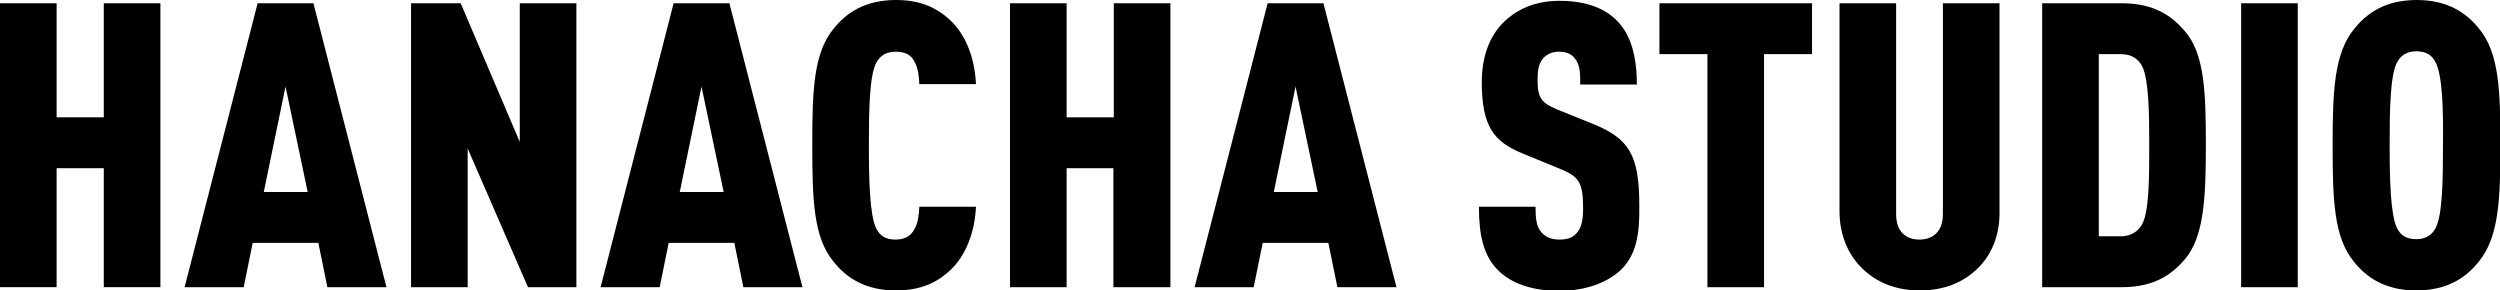
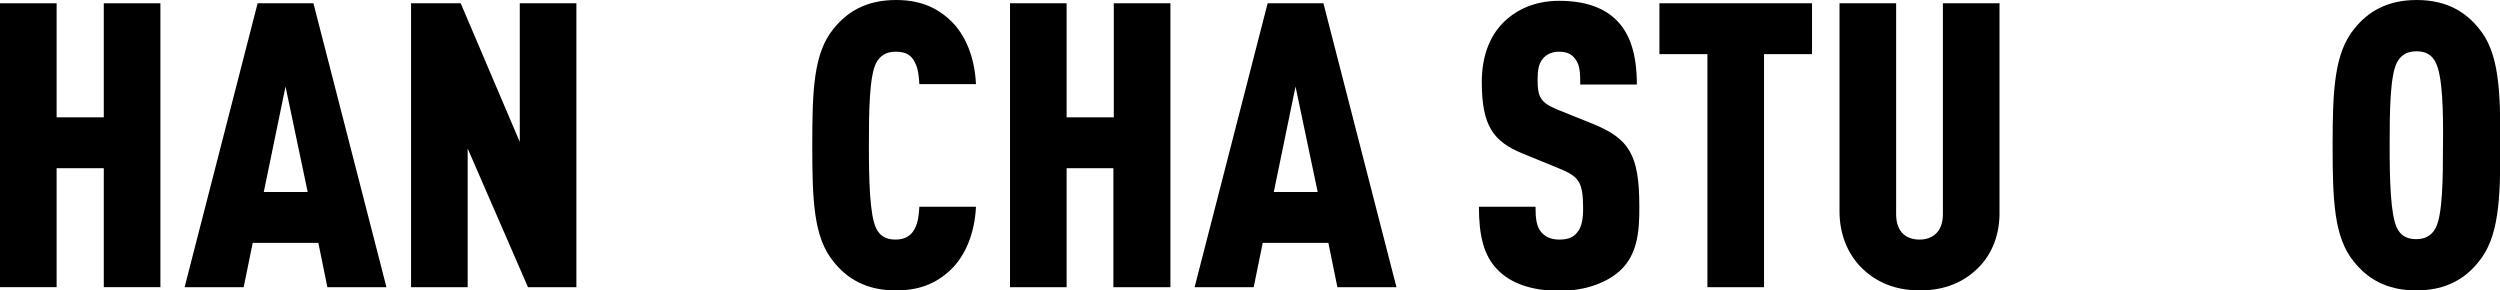
<svg xmlns="http://www.w3.org/2000/svg" version="1.1" id="Layer_1" x="0px" y="0px" viewBox="0 0 609.4 70.8" style="enable-background:new 0 0 609.4 70.8;" xml:space="preserve">
  <g>
    <path d="M25.3,70V41H13.8v29H0V0.8h13.8v27.8h11.5V0.8h13.8V70H25.3z" />
    <path d="M79.8,70l-2.2-10.8h-16L59.4,70H45L62.8,0.8h13.6L94.2,70H79.8z M69.6,21.1l-5.3,25.7H75L69.6,21.1z" />
    <path d="M128.7,70L114,36.2V70h-13.8V0.8h12.1l14.4,33.8V0.8h13.8V70H128.7z" />
-     <path d="M181.2,70l-2.2-10.8h-16L160.8,70h-14.4l17.8-69.2h13.6L195.6,70H181.2z M171,21.1l-5.3,25.7h10.7L171,21.1z" />
    <path d="M231.7,65.8c-3.5,3.3-7.6,5-13.3,5c-7.5,0-12.1-3.1-15.2-7c-4.9-5.9-5.2-15.1-5.2-28.4s0.3-22.5,5.2-28.4   c3.1-3.9,7.7-7,15.2-7c5.7,0,9.8,1.7,13.3,5c3.6,3.4,5.9,8.9,6.2,15.5h-13.8c-0.1-1.9-0.3-3.9-1.1-5.3c-0.8-1.7-2.1-2.6-4.7-2.6   c-2.5,0-3.9,1.2-4.7,2.7c-1.7,3.2-1.8,11.9-1.8,20.2c0,8.4,0.2,17,1.8,20.2c0.8,1.6,2.1,2.7,4.7,2.7c2.5,0,3.9-1.1,4.7-2.7   c0.8-1.5,1-3.4,1.1-5.3h13.8C237.6,56.9,235.3,62.4,231.7,65.8z" />
    <path d="M271.4,70V41H260v29h-13.8V0.8H260v27.8h11.5V0.8h13.8V70H271.4z" />
    <path d="M326,70l-2.2-10.8h-16L305.6,70h-14.4L309,0.8h13.6L340.4,70H326z M315.8,21.1l-5.3,25.7h10.7L315.8,21.1z" />
    <path d="M395.2,65.7c-3.1,3-8.4,5.2-15.1,5.2c-6.8,0-11.9-1.9-15-5.1c-3.4-3.4-4.6-8.3-4.6-15.4h13.8c0,2.8,0.2,4.9,1.5,6.3   c0.8,0.9,2.1,1.7,4.3,1.7s3.5-0.6,4.4-1.8c1-1.2,1.4-3,1.4-5.8c0-6.6-1.1-7.8-6-9.8l-8.8-3.6c-7-2.9-9.9-6.6-9.9-17.4   c0-6.4,2-11.8,6.2-15.4c3.3-2.8,7.5-4.4,12.7-4.4c6.1,0,10.6,1.6,13.6,4.4c3.8,3.5,5.3,9,5.3,16h-13.8c0-2.4,0-4.7-1.2-6.2   c-0.8-1.1-1.9-1.8-4-1.8c-1.9,0-3.2,0.8-4,1.8c-0.9,1.2-1.2,2.6-1.2,5c0,4.4,0.8,5.6,4.8,7.3l8.7,3.5c8.8,3.6,11.3,7.5,11.3,20   C399.7,57.3,398.8,62.1,395.2,65.7z" />
    <path d="M430,13.2V70h-13.8V13.2h-11.7V0.8h37.2v12.4H430z" />
    <path d="M482.4,65.1c-3.7,3.8-8.6,5.7-14.4,5.7s-10.7-1.9-14.4-5.7c-3.3-3.4-5.2-8.1-5.2-13.6V0.8h13.8v51.4c0,4.5,2.6,6.2,5.7,6.2   s5.7-1.8,5.7-6.2V0.8h13.8v50.7C487.5,57,485.7,61.7,482.4,65.1z" />
-     <path d="M532.5,63.3c-3.1,3.6-7.4,6.7-15.2,6.7h-19.5V0.8h19.5c7.8,0,12.1,3.1,15.2,6.7c4.9,5.5,5.2,15.1,5.2,27.8   S537.3,57.8,532.5,63.3z M522.2,16.2c-0.9-1.8-2.6-3-5.2-3h-5.4v44.4h5.4c2.5,0,4.3-1.3,5.2-3c1.7-3.2,1.7-11.6,1.7-19.3   S523.8,19.5,522.2,16.2z" />
-     <path d="M546.3,70V0.8h13.8V70H546.3z" />
+     <path d="M546.3,70V0.8h13.8H546.3z" />
    <path d="M604.2,63.8c-3.1,3.9-7.7,7-15.2,7c-7.5,0-12.1-3.1-15.2-7c-4.9-5.9-5.2-15.1-5.2-28.4S569,12.9,573.9,7   c3.1-3.9,7.7-7,15.2-7c7.5,0,12.1,3.1,15.2,7c4.9,5.9,5.2,15.1,5.2,28.4S609.1,57.9,604.2,63.8z M593.7,15.2   c-0.8-1.6-2.1-2.7-4.7-2.7c-2.5,0-3.9,1.2-4.7,2.7c-1.7,3.2-1.8,11.9-1.8,20.2c0,8.4,0.2,17,1.8,20.2c0.8,1.6,2.1,2.7,4.7,2.7   c2.5,0,3.9-1.2,4.7-2.7c1.7-3.2,1.8-11.9,1.8-20.2C595.6,27,595.4,18.4,593.7,15.2z" />
  </g>
</svg>